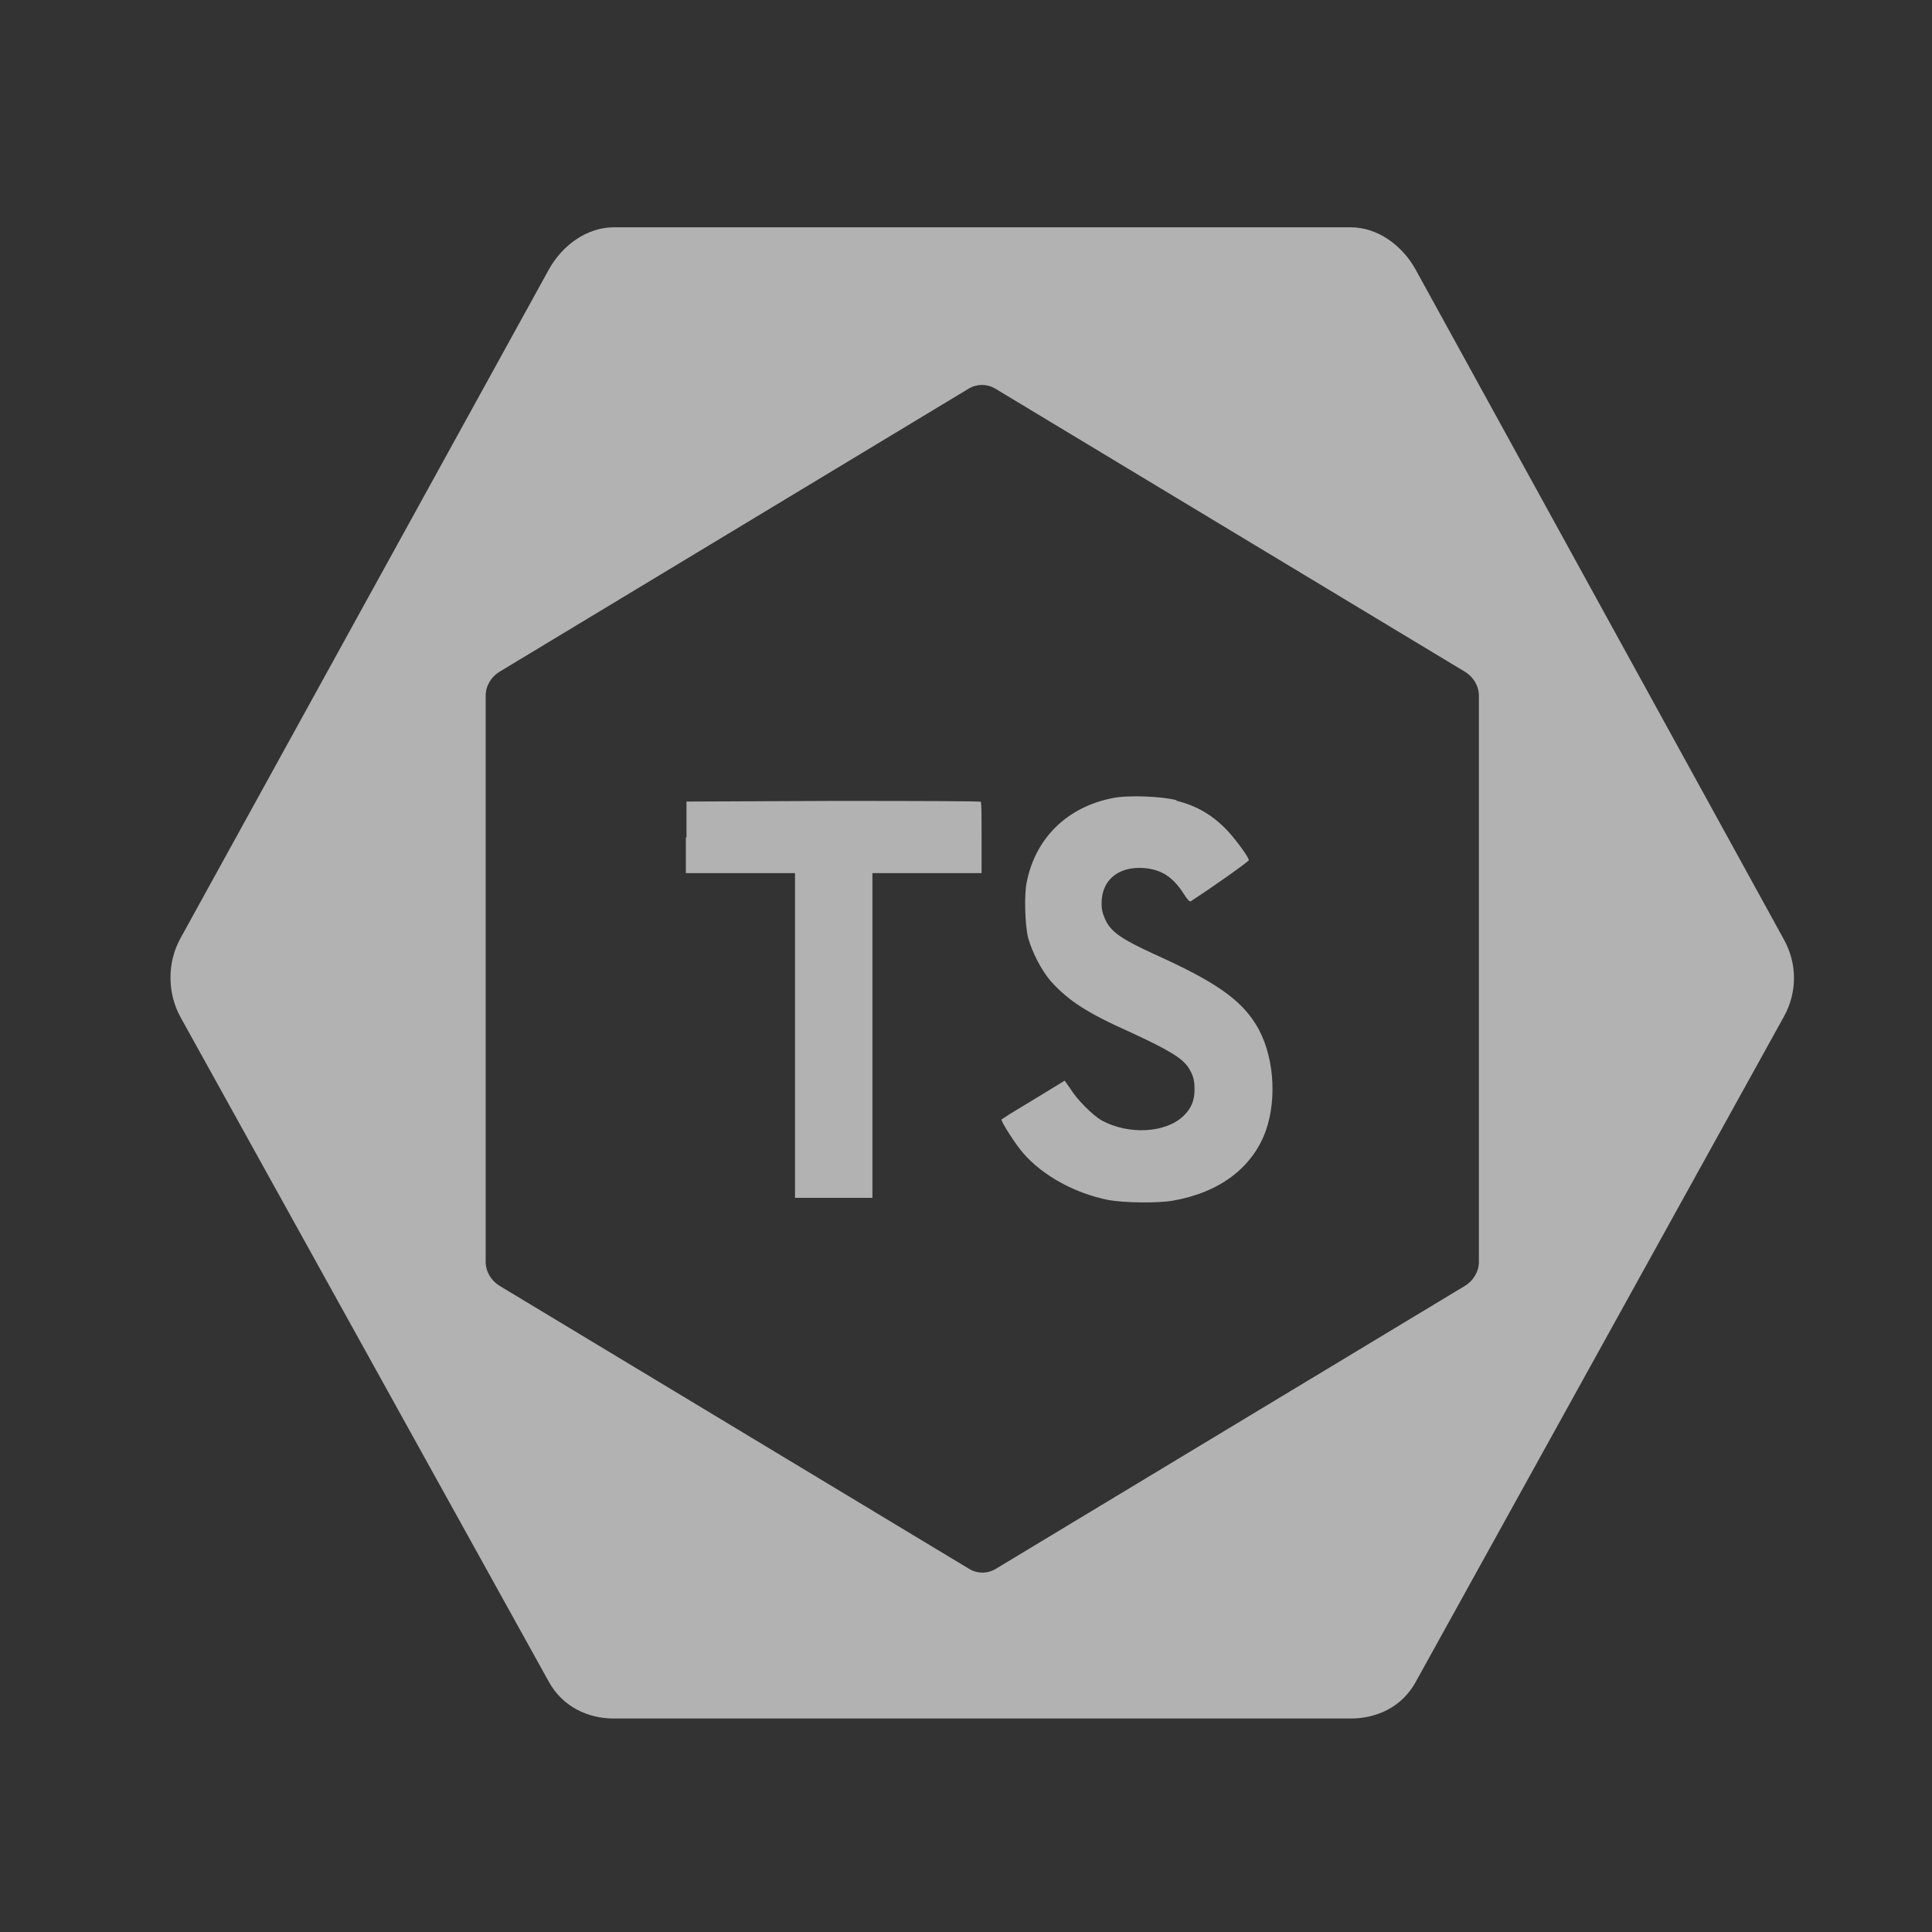
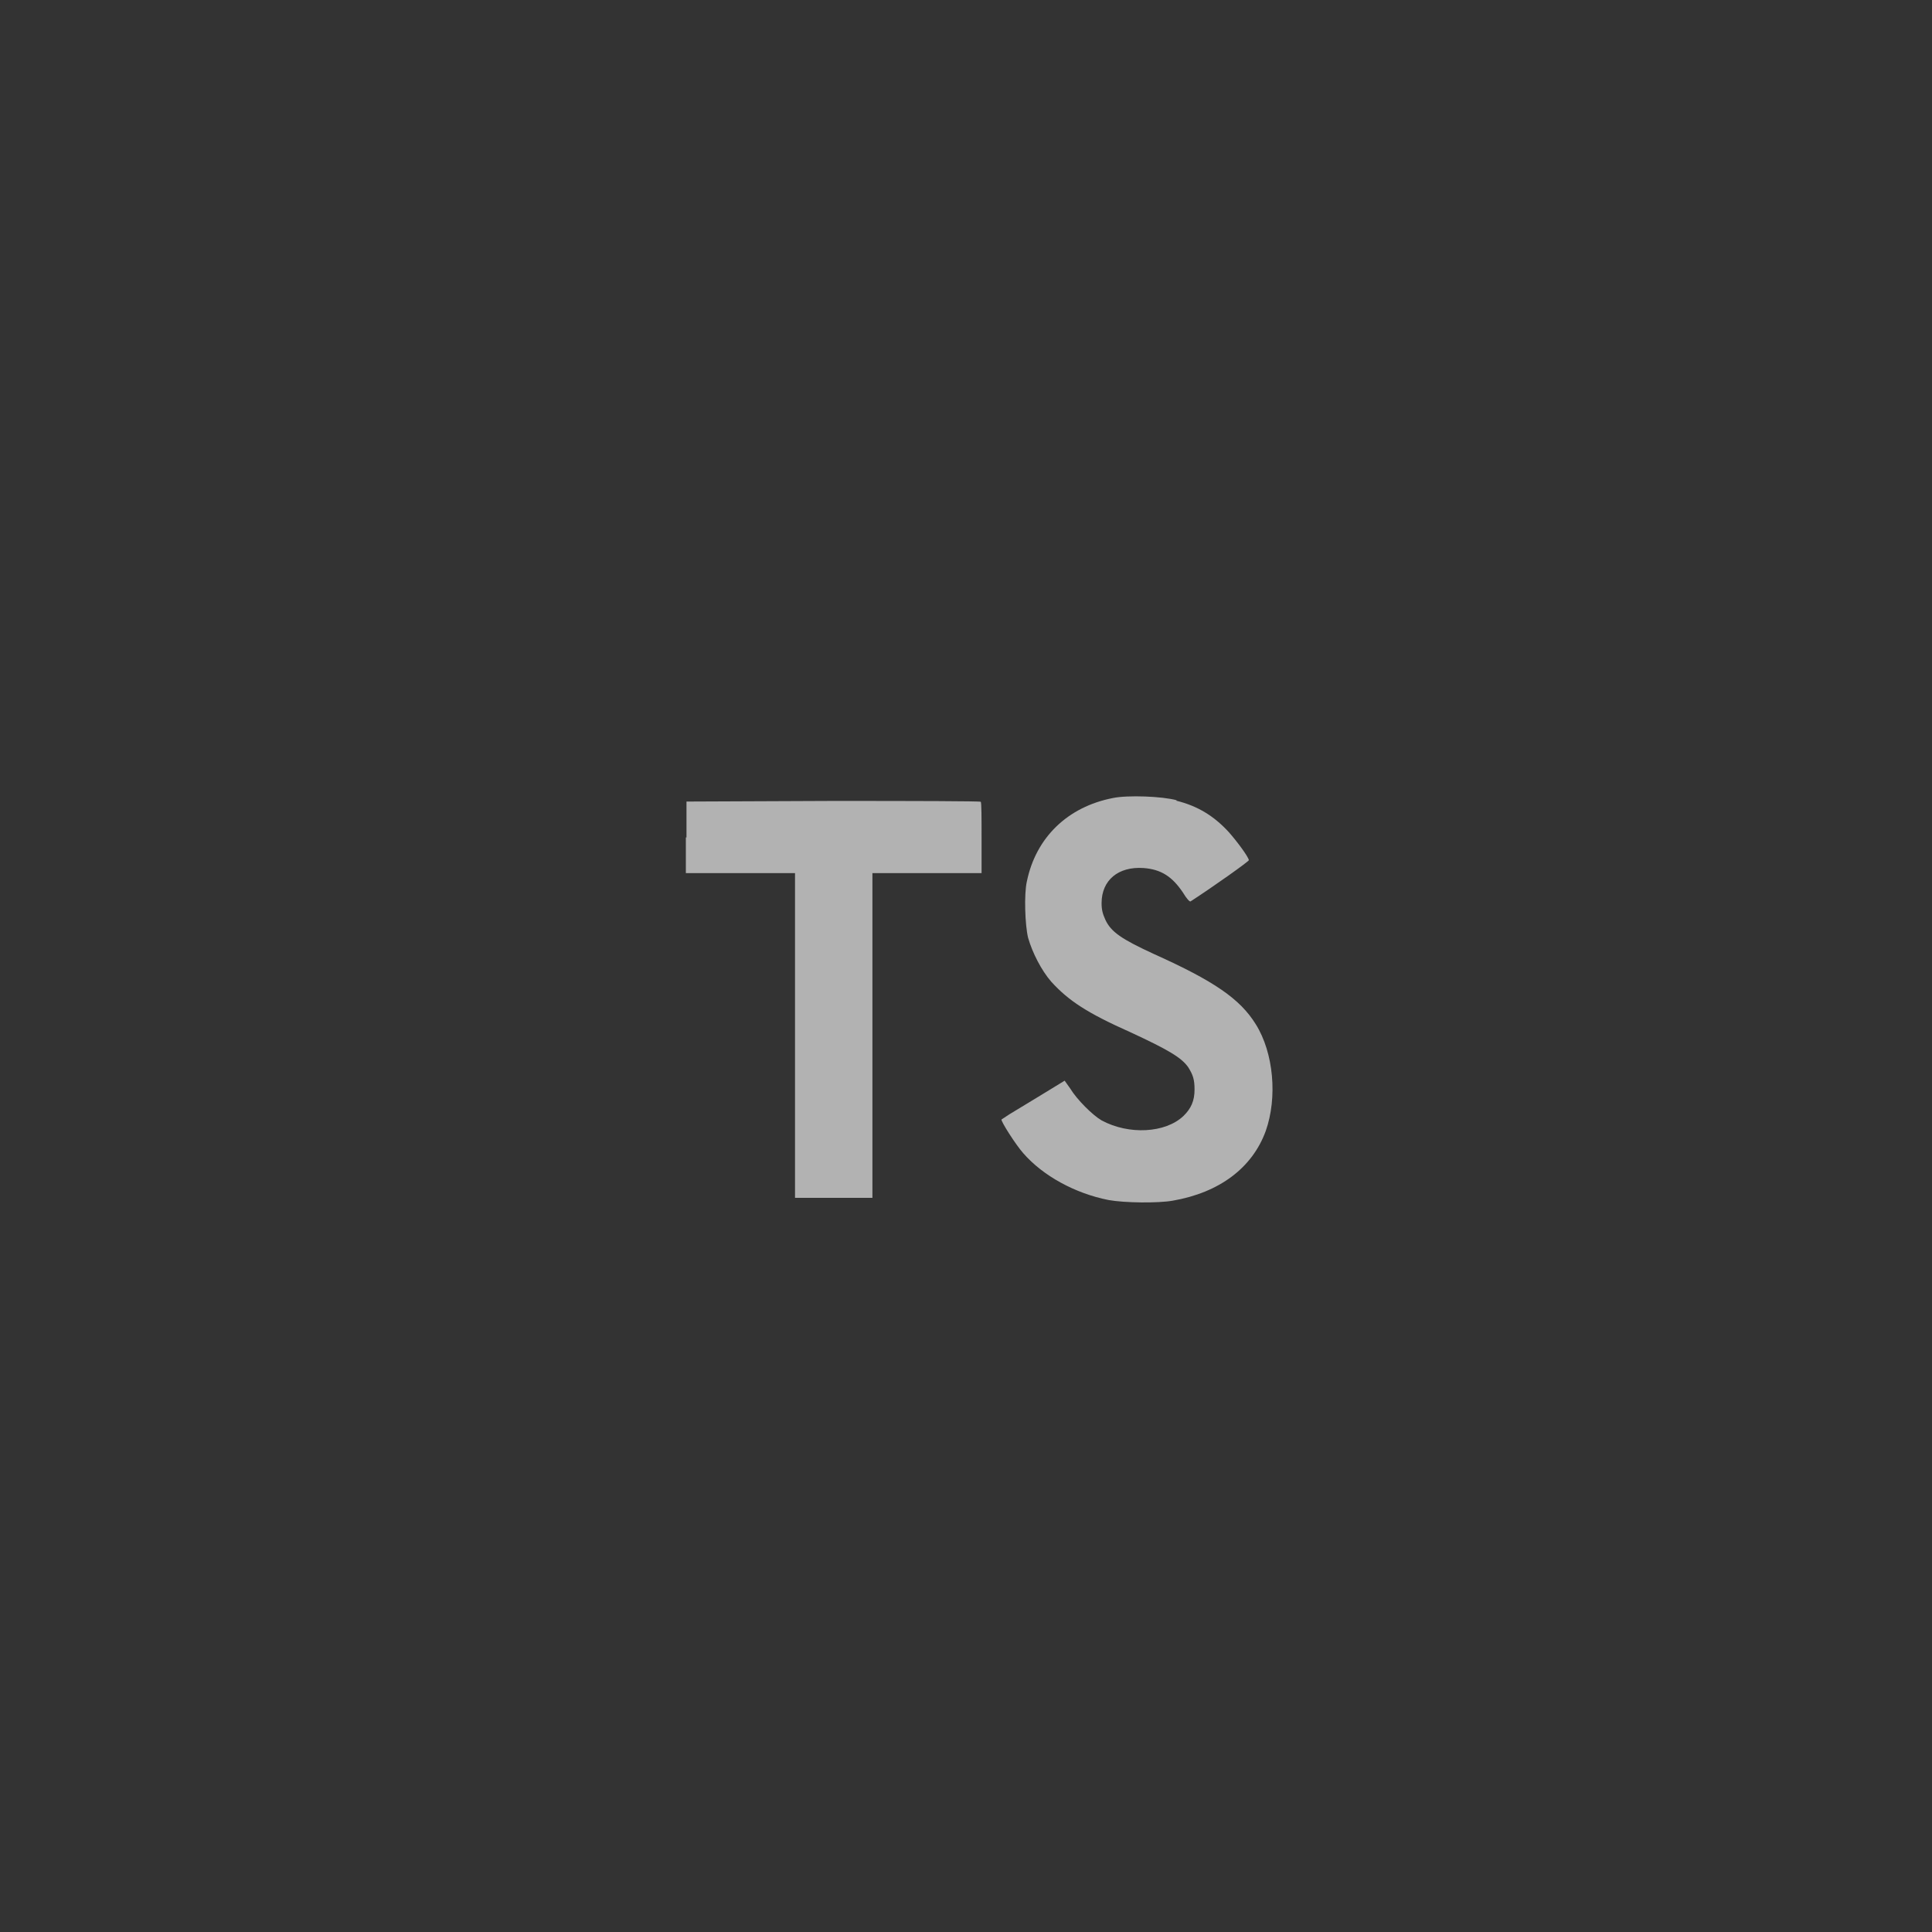
<svg xmlns="http://www.w3.org/2000/svg" width="34" height="34" viewBox="0 0 34 34" fill="none">
  <rect x="0" y="0" width="34" height="34" fill="#333333" stroke="none" />
  <g opacity="0.8">
    <g opacity="0.8">
-       <path d="M31.395 16.536L24.911 4.741C24.675 4.315 24.241 4 23.77 4H10.802C10.331 4 9.896 4.315 9.66 4.741L3.177 16.51C2.941 16.936 2.941 17.474 3.177 17.901L9.66 29.599C9.896 30.025 10.331 30.243 10.802 30.243H23.769C24.24 30.243 24.675 30.032 24.911 29.605L31.395 17.888C31.63 17.462 31.63 16.962 31.395 16.536ZM26.026 22.207C26.026 22.381 25.926 22.541 25.782 22.628L17.523 27.61C17.38 27.697 17.2 27.697 17.056 27.61L8.791 22.628C8.648 22.541 8.547 22.381 8.547 22.207V12.242C8.547 12.069 8.646 11.909 8.79 11.822L17.048 6.839C17.192 6.753 17.372 6.753 17.515 6.839L25.781 11.822C25.925 11.909 26.026 12.069 26.026 12.242V22.207Z" fill="#FAFAFA" />
      <path d="M12.07 14.736V15.365H13.991V21.08H15.353V15.365H17.274V14.747C17.274 14.4 17.274 14.118 17.259 14.11C17.259 14.098 16.088 14.095 14.666 14.095L12.081 14.106V14.739L12.07 14.736ZM20.701 14.091C21.077 14.183 21.365 14.361 21.624 14.643C21.761 14.797 21.964 15.068 21.978 15.137C21.978 15.16 21.34 15.612 20.952 15.863C20.937 15.875 20.878 15.809 20.819 15.709C20.627 15.423 20.431 15.299 20.125 15.276C19.681 15.245 19.386 15.489 19.386 15.894C19.386 16.017 19.408 16.087 19.453 16.187C19.552 16.4 19.737 16.527 20.309 16.79C21.365 17.265 21.823 17.578 22.1 18.026C22.414 18.527 22.484 19.315 22.274 19.906C22.038 20.551 21.462 20.987 20.638 21.13C20.379 21.176 19.788 21.169 19.512 21.119C18.921 21.003 18.356 20.694 18.009 20.296C17.872 20.142 17.61 19.728 17.625 19.701L17.765 19.609L18.319 19.273L18.736 19.018L18.832 19.153C18.954 19.354 19.227 19.624 19.386 19.717C19.866 19.976 20.509 19.941 20.826 19.64C20.963 19.508 21.022 19.369 21.022 19.176C21.022 18.999 20.996 18.918 20.911 18.782C20.793 18.612 20.557 18.473 19.892 18.165C19.128 17.825 18.802 17.608 18.5 17.276C18.326 17.076 18.167 16.763 18.093 16.504C18.038 16.28 18.02 15.732 18.071 15.512C18.23 14.739 18.788 14.199 19.585 14.044C19.844 13.99 20.453 14.013 20.708 14.083L20.701 14.091Z" fill="#FAFAFA" />
    </g>
  </g>
</svg>